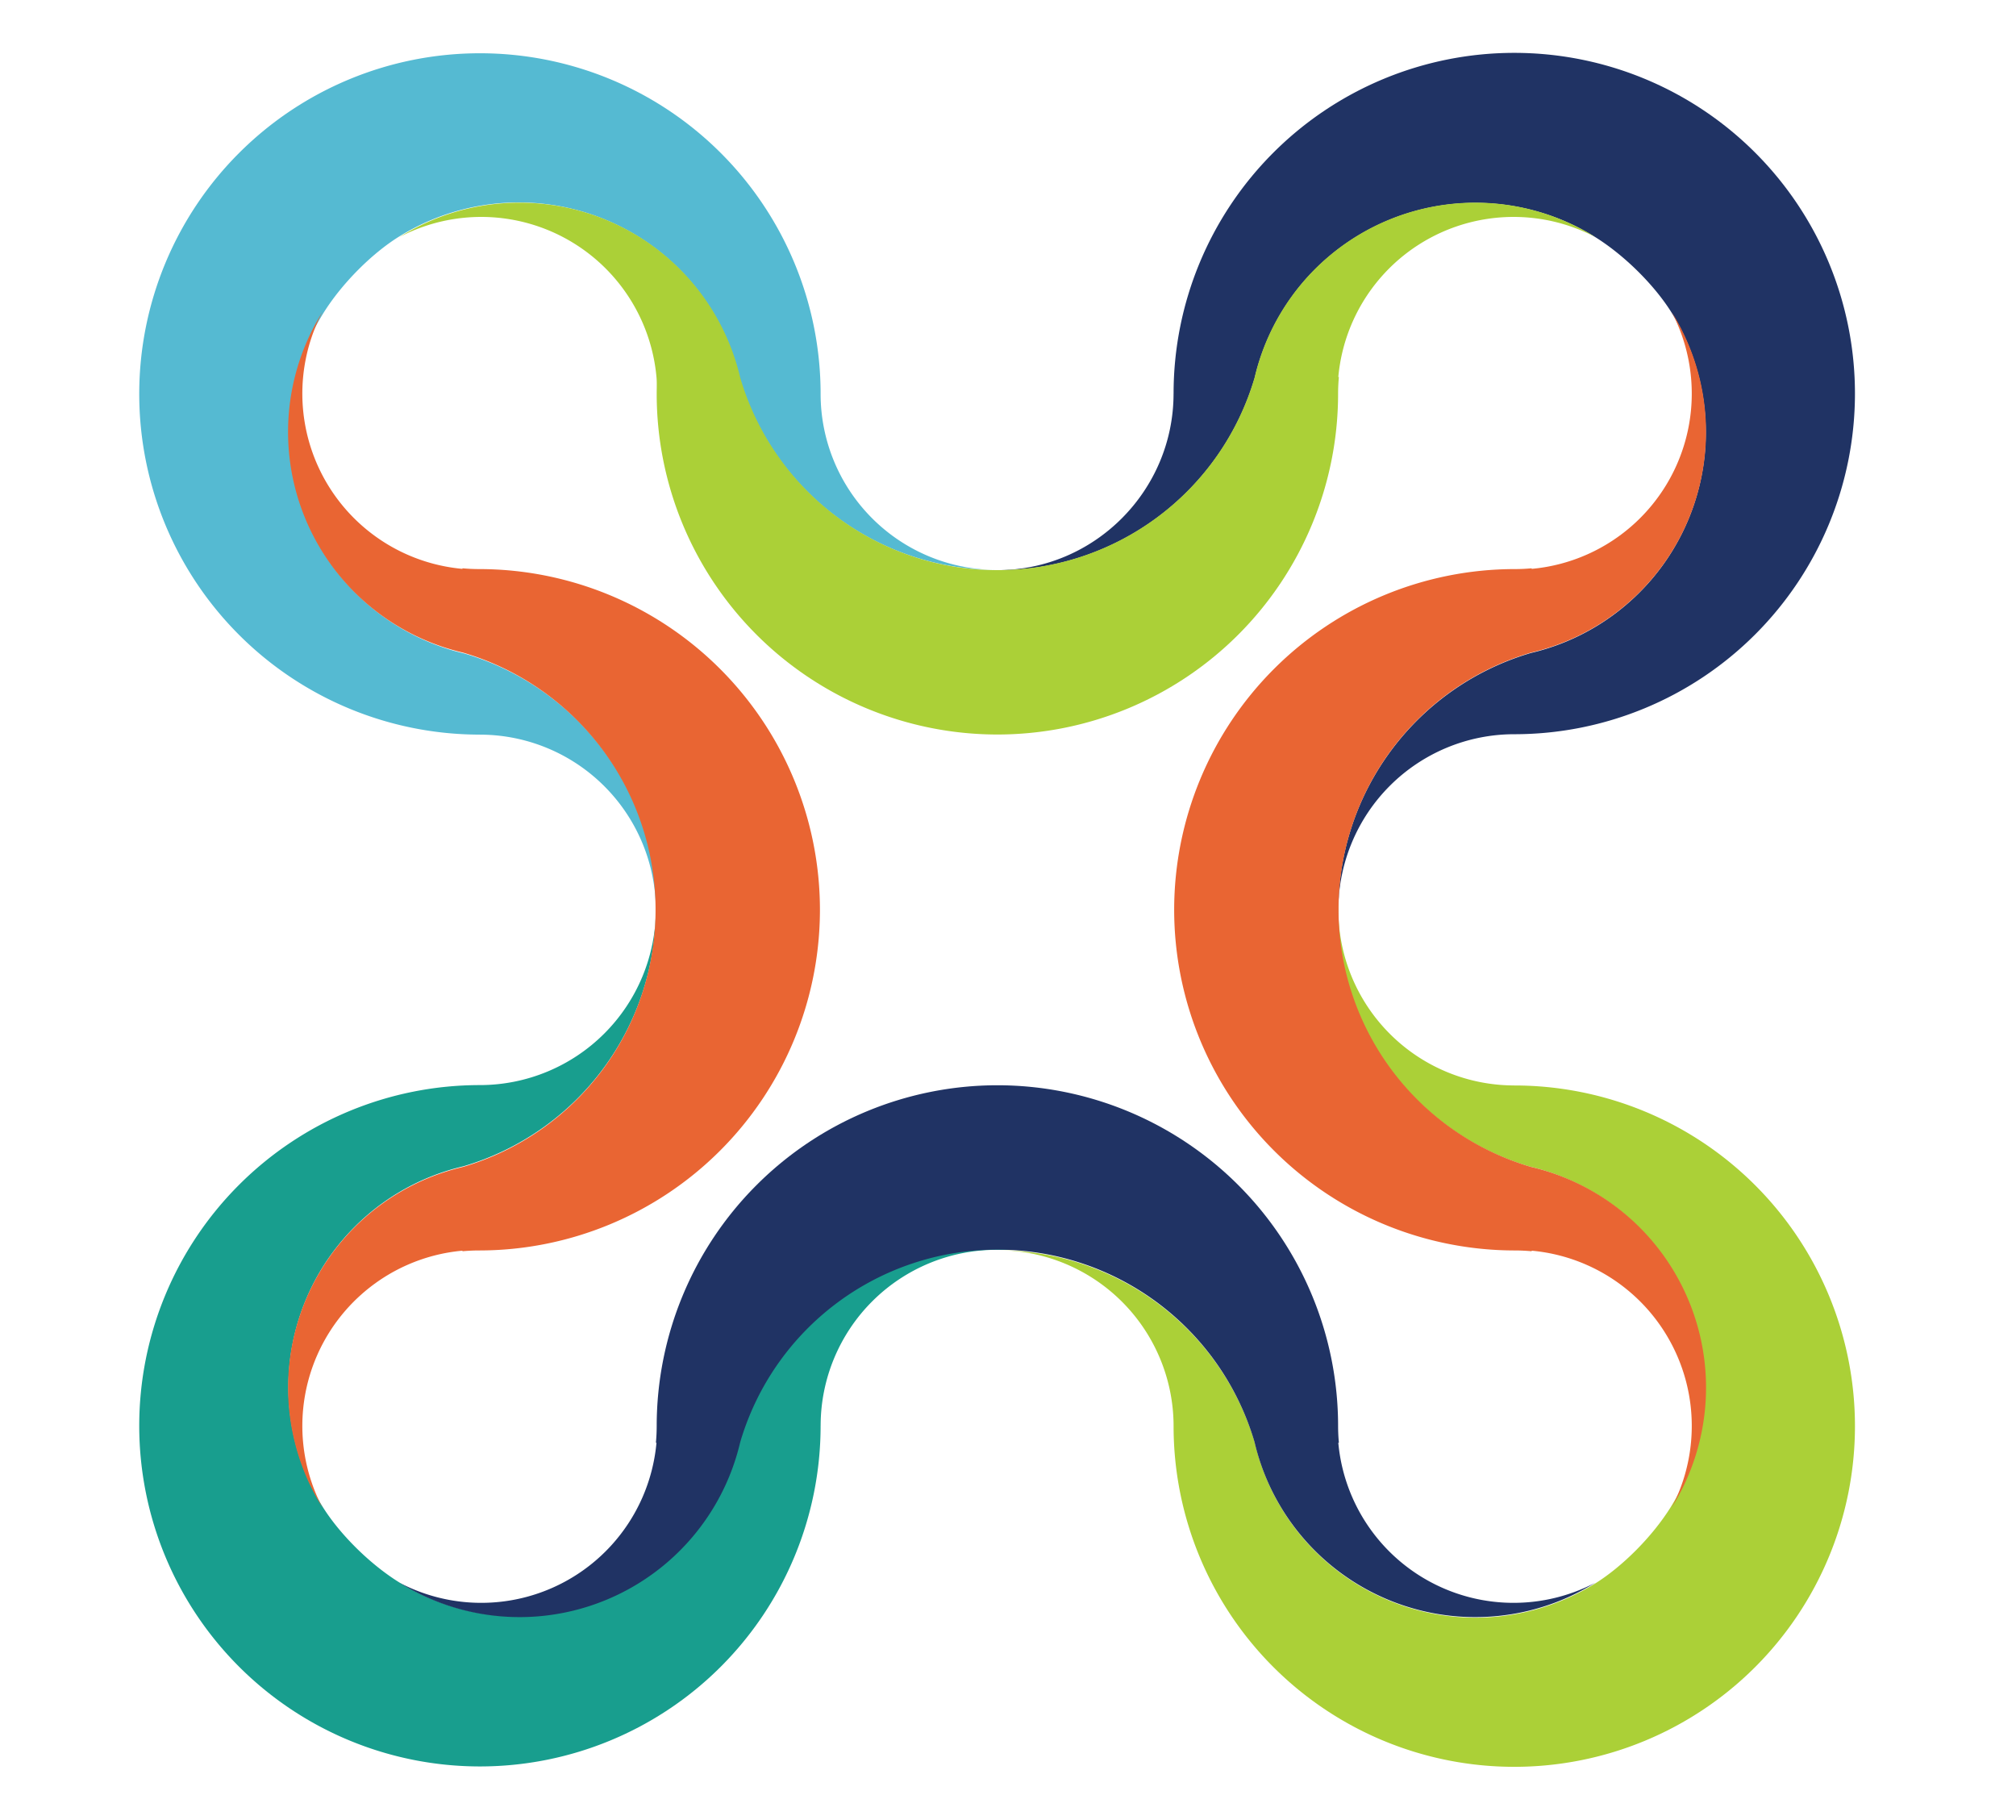
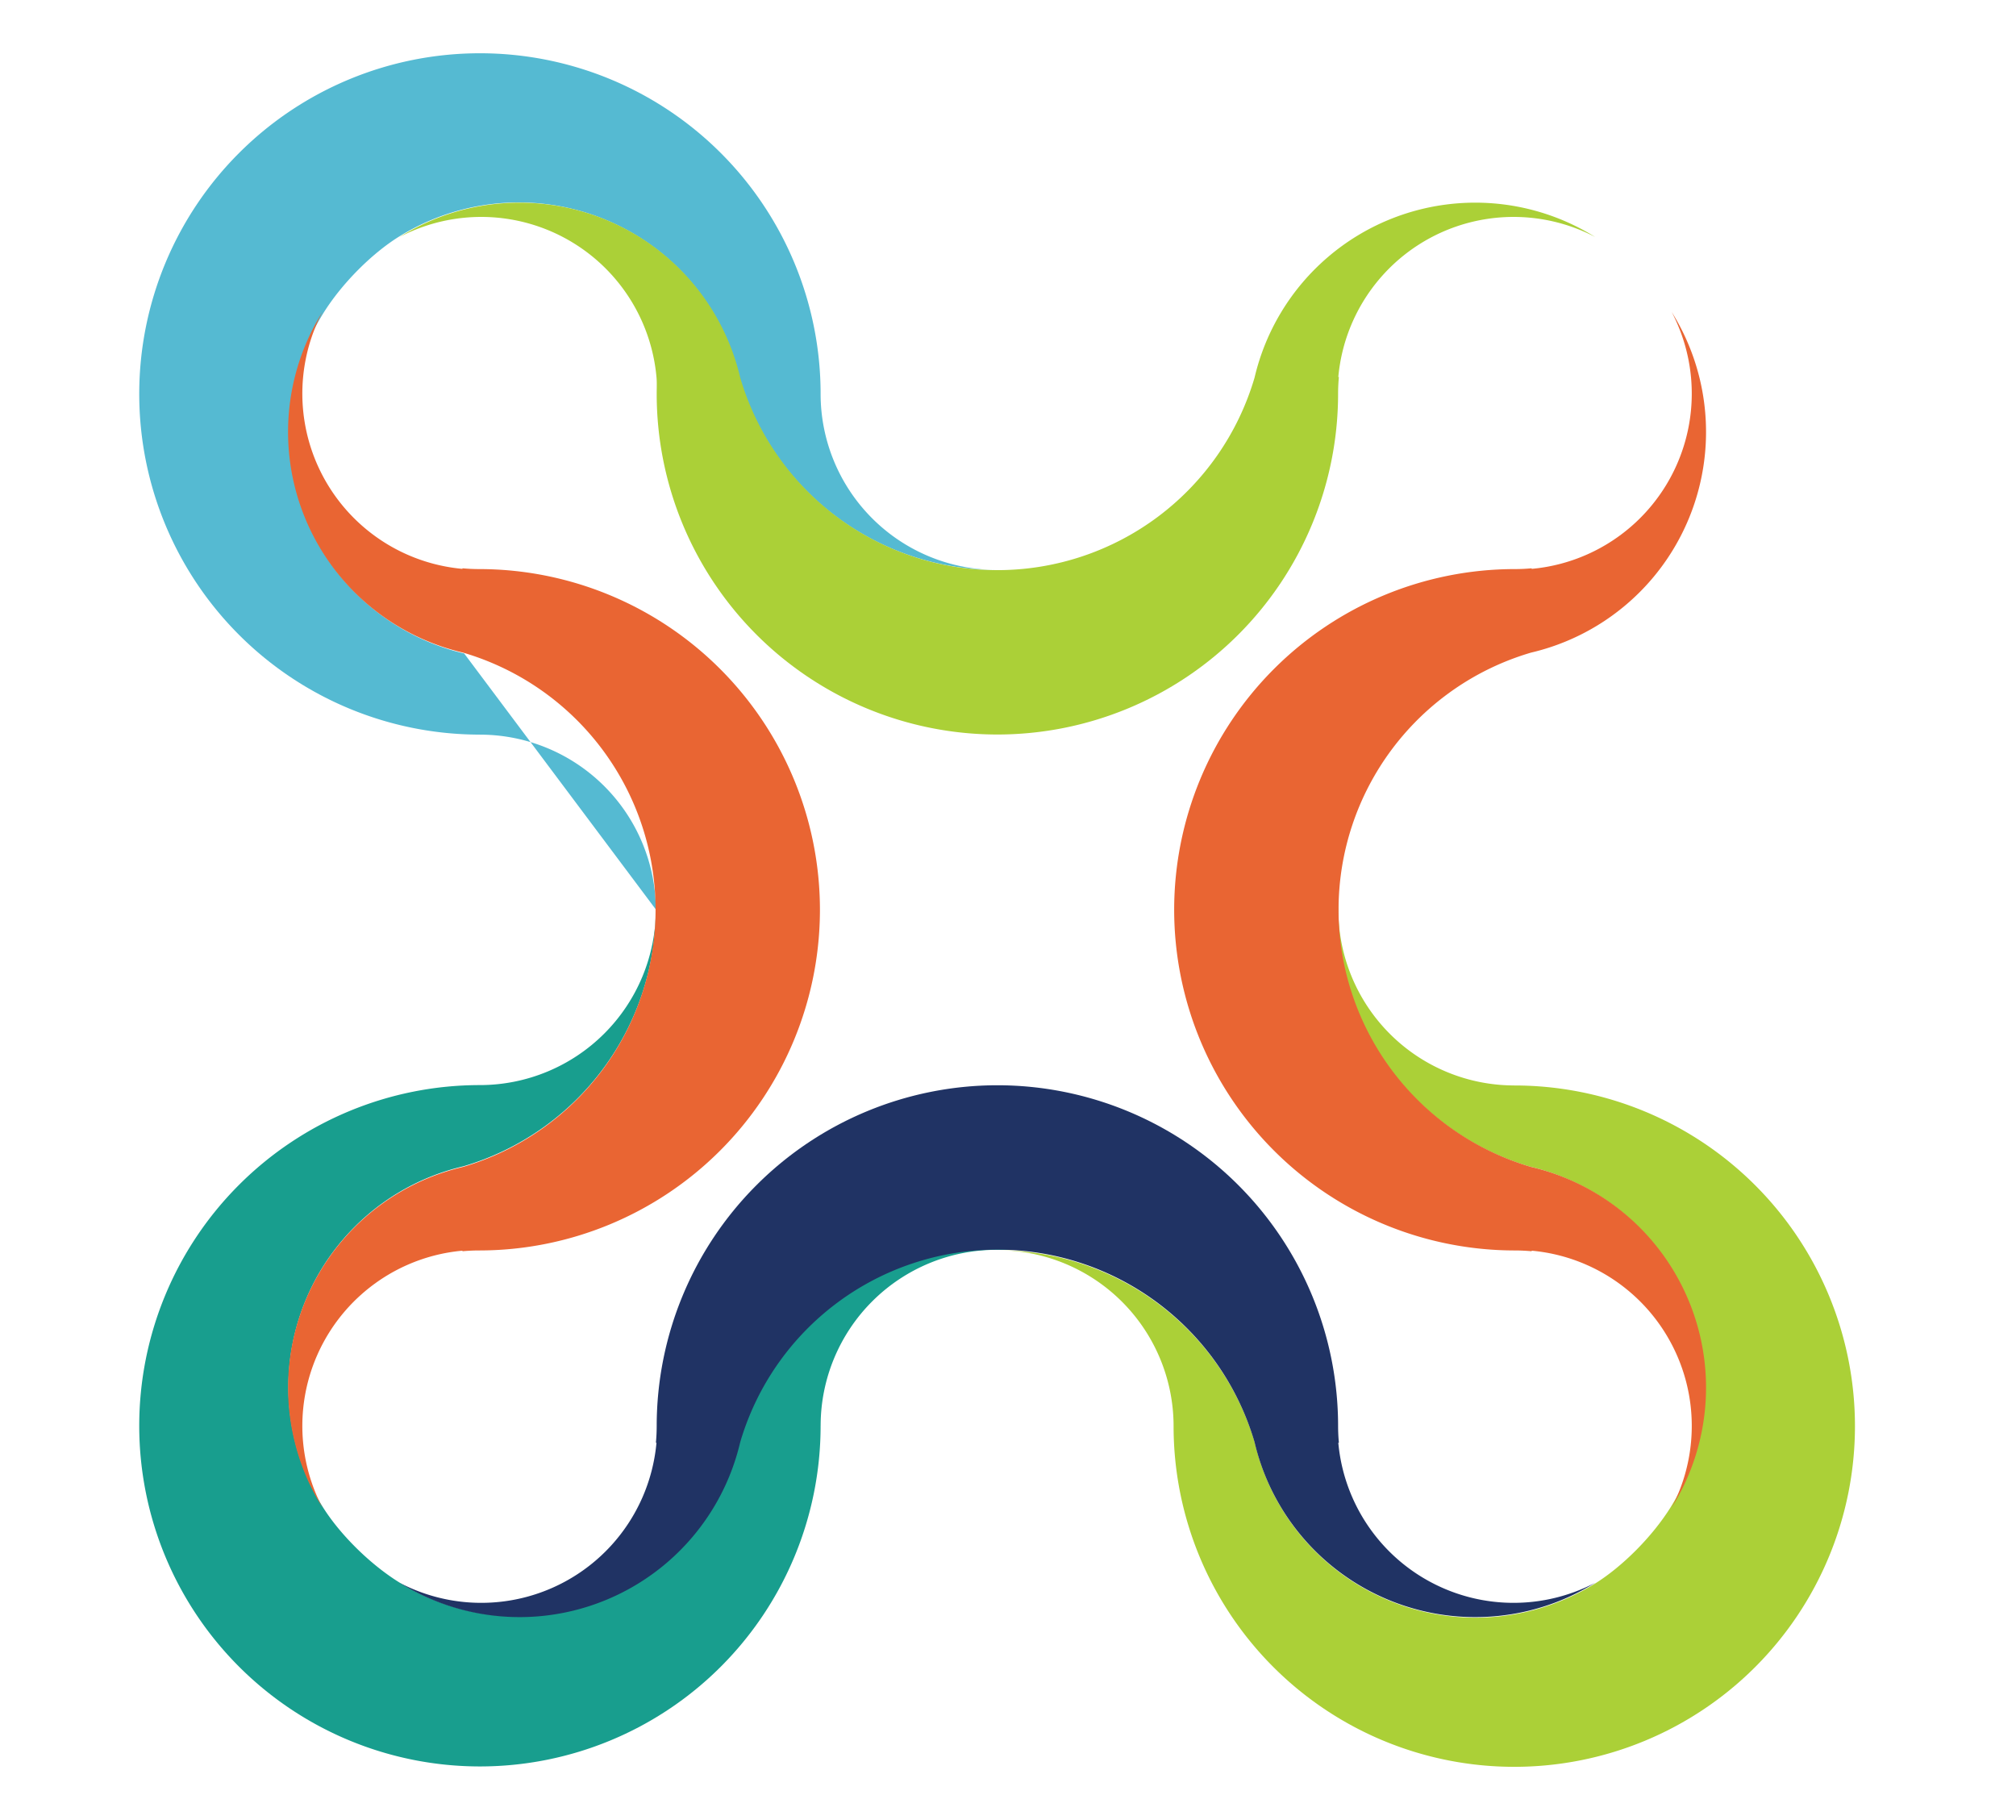
<svg xmlns="http://www.w3.org/2000/svg" width="832" height="751" viewBox="0 0 832 751">
  <defs>
    <clipPath id="clip-Logo">
      <rect width="832" height="751" />
    </clipPath>
  </defs>
  <g id="Logo" clip-path="url(#clip-Logo)">
    <g id="TipLogo" transform="translate(39.755 6.013)">
-       <path id="Path_3" data-name="Path 3" d="M999.187,229.364c-.8,0-.875-.074-.076-.074,40.077,0,72.7-32.808,72.7-72.885h.012a140.6,140.6,0,1,1,140.6,140.6,72.648,72.648,0,0,0-72.613,72.614c0,40.077-.006,50.237-.006.006a110.7,110.7,0,0,1,79.467-106.139,93.54,93.54,0,0,0,58-140.609c-6.98-11.149-19.187-23.373-31.339-30.982a93.541,93.541,0,0,0-140.61,58A110.7,110.7,0,0,1,999.187,229.364Z" transform="translate(-627.242 0)" fill="#203364" fill-rule="evenodd" />
      <path id="Path_4" data-name="Path 4" d="M371.547,1076.065c50.23,0,40.063.345-.013.345a72.649,72.649,0,0,0-72.614,72.614h-.012a140.6,140.6,0,1,1-140.6-140.6,72.648,72.648,0,0,0,72.614-72.613c0-40.077.006-50.237.006-.007a110.7,110.7,0,0,1-79.467,106.139,93.54,93.54,0,0,0-58,140.61c6.98,11.148,19.187,23.373,31.339,30.981a93.541,93.541,0,0,0,140.61-58A110.7,110.7,0,0,1,371.547,1076.065Z" transform="translate(0 -566.613)" fill="#189e8e" fill-rule="evenodd" />
-       <path id="Path_5" data-name="Path 5" d="M231.268,370.106c0,50.23-.345,40.064-.345-.013a72.648,72.648,0,0,0-72.614-72.614v-.012a140.6,140.6,0,1,1,140.6-140.6,72.648,72.648,0,0,0,72.614,72.614c40.077,0,50.237.006.006.006a110.7,110.7,0,0,1-106.139-79.467,93.54,93.54,0,0,0-140.609-58C113.631,99,101.406,111.206,93.8,123.358a93.54,93.54,0,0,0,58,140.61A110.7,110.7,0,0,1,231.268,370.106Z" transform="translate(0 -0.297)" fill="#55bad2" fill-rule="evenodd" />
+       <path id="Path_5" data-name="Path 5" d="M231.268,370.106c0,50.23-.345,40.064-.345-.013a72.648,72.648,0,0,0-72.614-72.614v-.012a140.6,140.6,0,1,1,140.6-140.6,72.648,72.648,0,0,0,72.614,72.614c40.077,0,50.237.006.006.006a110.7,110.7,0,0,1-106.139-79.467,93.54,93.54,0,0,0-140.609-58C113.631,99,101.406,111.206,93.8,123.358a93.54,93.54,0,0,0,58,140.61Z" transform="translate(0 -0.297)" fill="#55bad2" fill-rule="evenodd" />
      <path id="Path_6" data-name="Path 6" d="M1080.375,936.2c0-50.231.345-40.063.345.013a72.649,72.649,0,0,0,72.614,72.614v.011a140.6,140.6,0,1,1-140.6,140.6,72.648,72.648,0,0,0-72.614-72.613c-40.076,0-50.236-.006-.006-.006a110.7,110.7,0,0,1,106.139,79.467,93.541,93.541,0,0,0,140.609,58c11.148-6.98,23.373-19.187,30.981-31.339a93.541,93.541,0,0,0-58-140.609A110.7,110.7,0,0,1,1080.375,936.2Z" transform="translate(-568.152 -566.868)" fill="#abd037" fill-rule="evenodd" />
      <path id="Path_7" data-name="Path 7" d="M1202.48,559.091a140.666,140.666,0,0,1,140.6-140.6q3.51,0,6.936-.328v.237a72.625,72.625,0,0,0,57.77-106.053,93.54,93.54,0,0,1-58,140.61,110.615,110.615,0,0,0,0,212.278,93.54,93.54,0,0,1,58,140.61,72.625,72.625,0,0,0-57.77-106.053v.237q-3.421-.325-6.936-.328a140.676,140.676,0,0,1-140.6-140.61Z" transform="translate(-757.656 -189.638)" fill="#e96533" fill-rule="evenodd" />
      <path id="Path_8" data-name="Path 8" d="M407.589,559.1a140.666,140.666,0,0,1-140.6,140.6q-3.511,0-6.936.328v-.237a72.625,72.625,0,0,0-57.771,106.053,93.541,93.541,0,0,1,58-140.61,110.615,110.615,0,0,0,0-212.278,93.54,93.54,0,0,1-58-140.61A72.625,72.625,0,0,0,260.054,418.4v-.237q3.421.325,6.936.328A140.676,140.676,0,0,1,407.589,559.1Z" transform="translate(-108.957 -189.638)" fill="#e96533" fill-rule="evenodd" />
      <path id="Path_9" data-name="Path 9" d="M562.414,1197.7a140.666,140.666,0,0,1,140.6,140.6q0,3.51.328,6.936H703.1a72.625,72.625,0,0,0,106.053,57.771,93.541,93.541,0,0,1-140.61-58,110.615,110.615,0,0,0-212.277,0,93.541,93.541,0,0,1-140.609,58,72.625,72.625,0,0,0,106.053-57.771h-.237q.325-3.421.328-6.936a140.676,140.676,0,0,1,140.61-140.6h0Z" transform="translate(-190.538 -755.817)" fill="#203364" fill-rule="evenodd" />
      <path id="Path_10" data-name="Path 10" d="M562.4,406.789a140.666,140.666,0,0,1-140.6-140.6c0-2.341.126-4.656-.09-6.936a72.625,72.625,0,0,0-106.053-57.771,93.541,93.541,0,0,1,140.609,58,110.615,110.615,0,0,0,212.278,0,93.541,93.541,0,0,1,140.61-58,72.625,72.625,0,0,0-106.053,57.771h.238q-.326,3.421-.328,6.936A140.676,140.676,0,0,1,562.4,406.789Z" transform="translate(-190.539 -109.663)" fill="#abd037" fill-rule="evenodd" />
    </g>
  </g>
</svg>